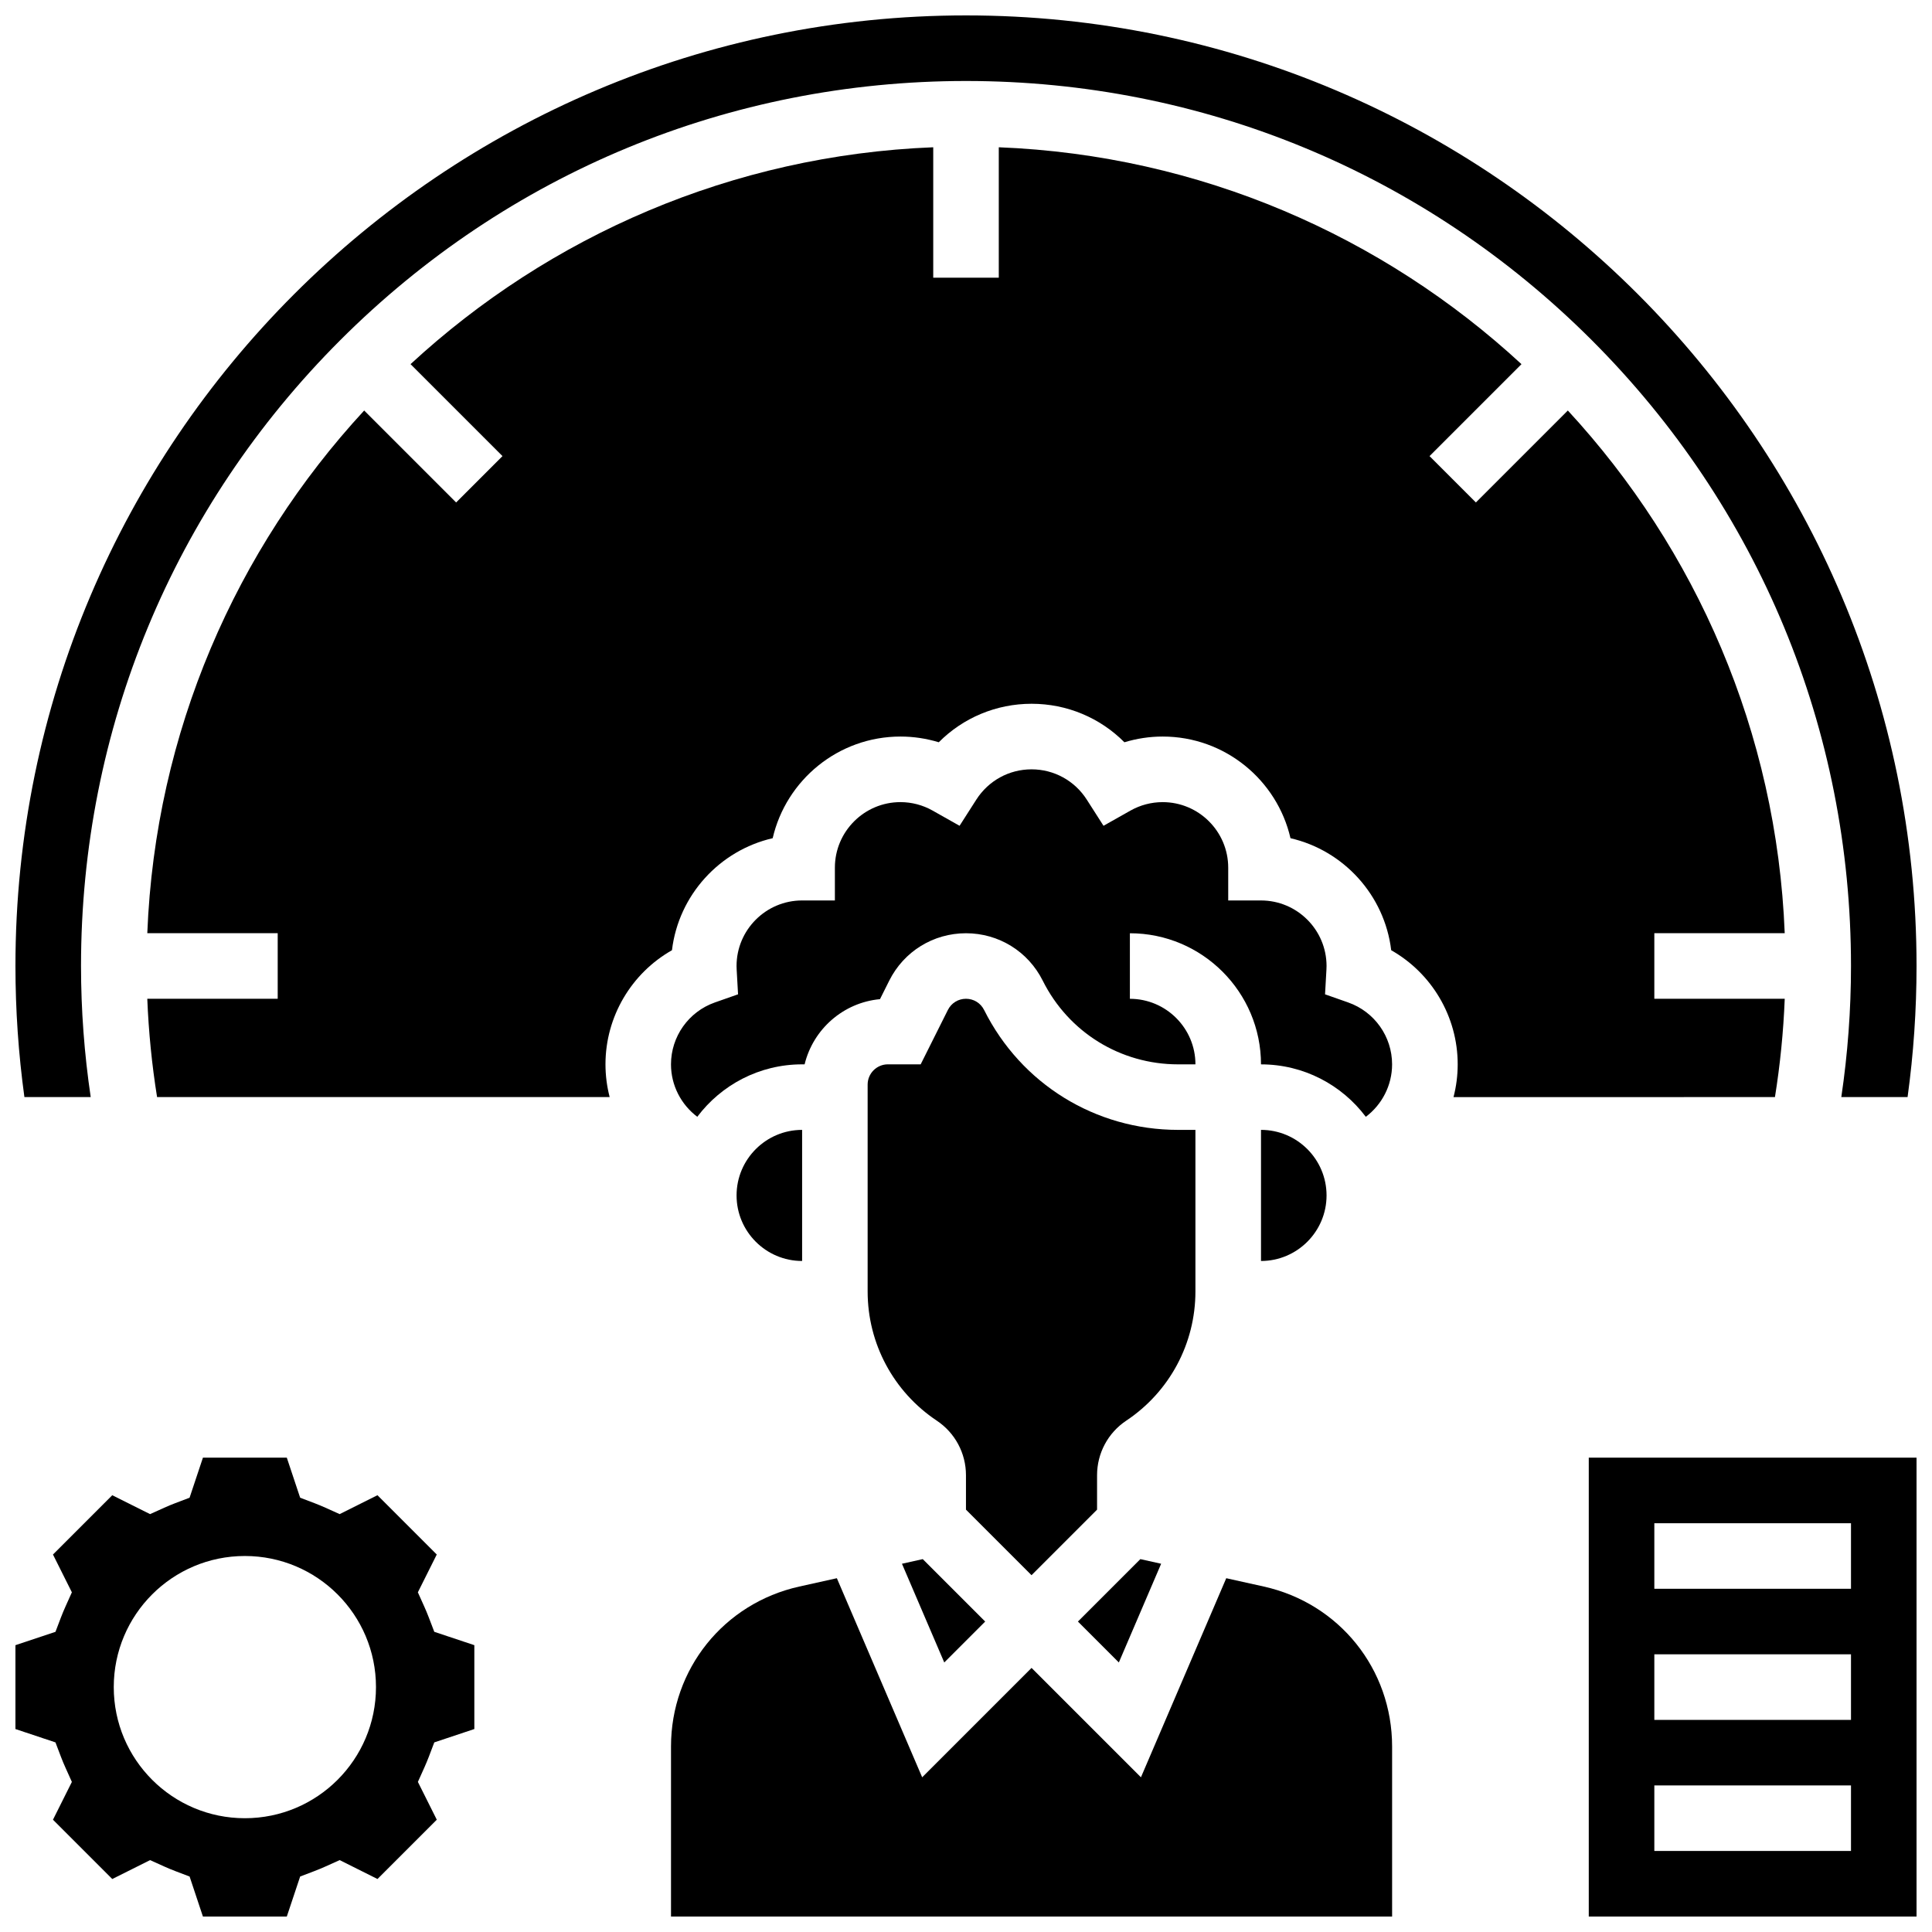
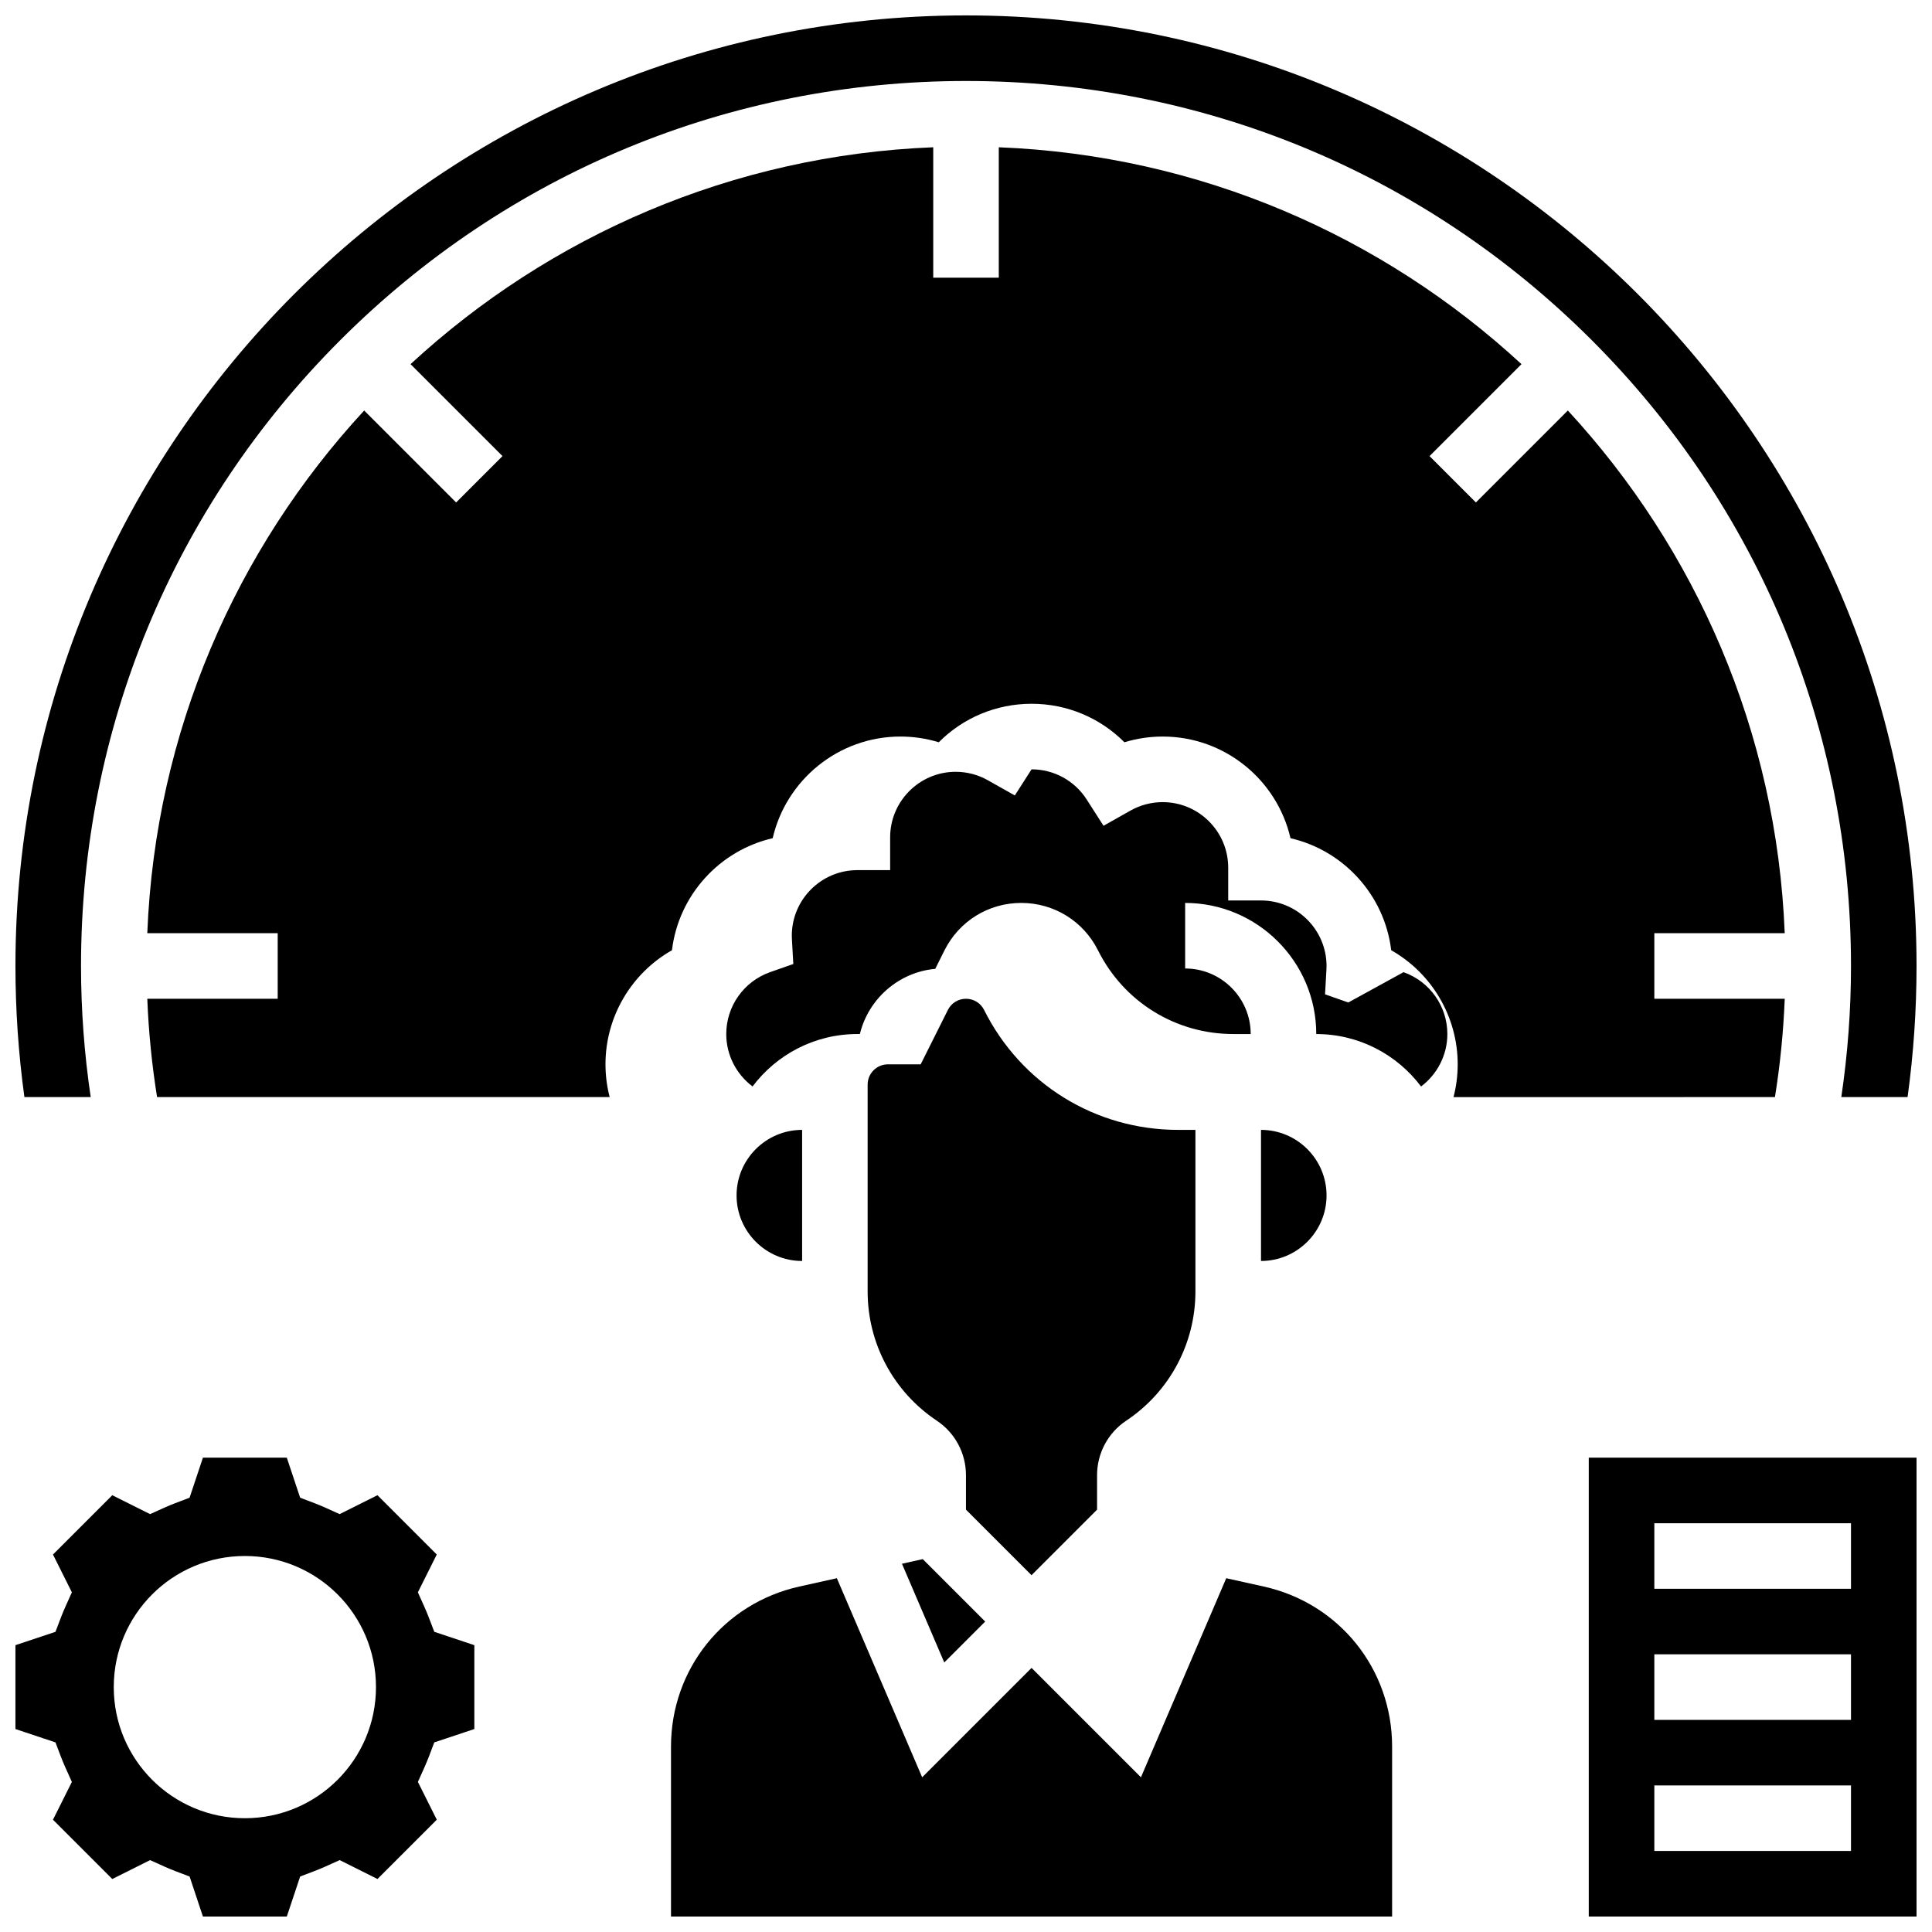
<svg xmlns="http://www.w3.org/2000/svg" width="800px" height="800px" version="1.1" viewBox="144 144 512 512">
  <defs>
    <clipPath id="d">
      <path d="m565 530h86.902v121.9h-86.902z" />
    </clipPath>
    <clipPath id="c">
      <path d="m148.09 530h121.91v121.9h-121.91z" />
    </clipPath>
    <clipPath id="b">
      <path d="m321 562h192v89.902h-192z" />
    </clipPath>
    <clipPath id="a">
      <path d="m148.09 148.09h503.81v286.91h-503.81z" />
    </clipPath>
  </defs>
  <g clip-path="url(#d)">
    <path d="m565.04 651.9h86.863v-121.61h-86.863zm17.375-104.23h52.117v17.371h-52.117zm0 34.746h52.117v17.371h-52.117zm0 34.742h52.117v17.371h-52.117z" />
  </g>
  <g clip-path="url(#c)">
    <path d="m257.62 572.6c-0.348-0.918-0.75-1.879-1.191-2.859l-1.691-3.762 5.008-10.016-15.715-15.715-10.016 5.008-3.762-1.691c-1.004-0.449-1.938-0.84-2.859-1.191l-3.852-1.465-3.535-10.613h-22.227l-3.539 10.613-3.852 1.465c-0.926 0.352-1.859 0.738-2.856 1.188l-3.762 1.695-10.02-5.008-15.711 15.715 5.008 10.016-1.691 3.762c-0.441 0.984-0.84 1.945-1.191 2.859l-1.465 3.852-10.613 3.539v22.223l10.613 3.539 1.465 3.852c0.348 0.918 0.75 1.879 1.191 2.859l1.691 3.762-5.008 10.016 15.715 15.715 10.02-5.008 3.762 1.695c0.977 0.441 1.938 0.84 2.859 1.191l3.852 1.465 3.531 10.605h22.227l3.539-10.613 3.852-1.465c0.918-0.348 1.879-0.75 2.863-1.191l3.762-1.691 10.016 5.008 15.715-15.715-5.008-10.016 1.691-3.762c0.441-0.984 0.84-1.945 1.191-2.859l1.465-3.852 10.613-3.539v-22.223l-10.613-3.539zm-48.727 53.246c-19.188 0-34.746-15.555-34.746-34.746 0-19.188 15.555-34.746 34.746-34.746 19.188 0 34.746 15.555 34.746 34.746s-15.559 34.746-34.746 34.746z" />
  </g>
  <g clip-path="url(#b)">
    <path d="m478.91 564.45-9.941-2.207-22.609 52.758-28.988-28.988-28.988 28.988-22.609-52.758-9.941 2.207c-20.027 4.449-34.012 21.887-34.012 42.398v45.055h191.1v-45.055c0-20.512-13.984-37.949-34.012-42.398z" />
  </g>
  <path d="m356.57 443.43c-9.578 0-17.371 7.793-17.371 17.371s7.793 17.371 17.371 17.371z" />
  <g clip-path="url(#a)">
    <path d="m168.04 434.74c-1.699-11.457-2.57-23.102-2.57-34.742 0-62.645 24.395-121.54 68.691-165.84 44.301-44.297 103.2-68.695 165.84-68.695 62.645 0 121.54 24.395 165.84 68.691 44.297 44.301 68.691 103.2 68.691 165.84 0 11.641-0.867 23.285-2.566 34.746h17.562c1.578-11.461 2.375-23.117 2.375-34.746 0-138.9-113-251.91-251.9-251.91-138.9 0-251.91 113-251.91 251.91 0 11.629 0.797 23.285 2.375 34.746z" />
  </g>
  <path d="m460.8 443.43h-4.586c-21.918 0-41.617-12.176-51.418-31.777-0.914-1.832-2.754-2.969-4.801-2.969s-3.887 1.137-4.801 2.969l-7.207 14.406h-8.688c-2.961 0-5.367 2.41-5.367 5.367v54.824c0 13.789 6.852 26.59 18.324 34.238 4.844 3.231 7.734 8.633 7.734 14.457v9.125l17.371 17.371 17.371-17.371v-9.125c0-5.82 2.891-11.227 7.734-14.457 11.48-7.648 18.332-20.449 18.332-34.238z" />
  <path d="m614.38 434.74c1.379-8.594 2.246-17.312 2.594-26.059h-34.559v-17.371h34.555c-2.109-53.336-23.539-101.78-57.477-138.52l-24.367 24.367-12.285-12.285 24.367-24.367c-36.742-33.938-85.188-55.367-138.52-57.477v34.559h-17.371v-34.559c-53.336 2.109-101.78 23.539-138.52 57.477l24.367 24.367-12.285 12.285-24.367-24.367c-33.938 36.742-55.367 85.188-57.477 138.52h34.559v17.371h-34.562c0.348 8.75 1.215 17.465 2.594 26.059h119.94c-0.723-2.793-1.109-5.703-1.109-8.688 0-12.645 6.883-24.145 17.621-30.234 1.754-14.598 12.602-26.441 26.691-29.688 3.559-15.41 17.391-26.938 33.867-26.938 3.449 0 6.871 0.516 10.148 1.516 6.445-6.484 15.223-10.203 24.598-10.203s18.152 3.719 24.598 10.203c3.277-1 6.699-1.516 10.148-1.516 16.477 0 30.312 11.527 33.863 26.941 14.094 3.246 24.938 15.09 26.691 29.688 10.742 6.09 17.621 17.59 17.621 30.234 0 2.981-0.383 5.894-1.109 8.688z" />
-   <path d="m501.31 409.67-6.16-2.164 0.367-6.519c0.02-0.324 0.031-0.652 0.031-0.984 0-9.578-7.793-17.371-17.371-17.371h-8.688v-8.688c0-9.578-7.793-17.371-17.371-17.371-2.984 0-5.926 0.773-8.516 2.231l-7.16 4.039-4.43-6.926c-3.215-5.031-8.688-8.035-14.641-8.035s-11.426 3.004-14.645 8.035l-4.43 6.926-7.16-4.039c-2.586-1.461-5.527-2.234-8.512-2.234-9.578 0-17.371 7.793-17.371 17.371v8.688h-8.688c-9.578 0-17.371 7.793-17.371 17.371 0 0.332 0.012 0.656 0.031 0.984l0.367 6.519-6.16 2.164c-6.945 2.445-11.613 9.031-11.613 16.395 0 5.586 2.691 10.684 6.969 13.898 6.344-8.434 16.434-13.898 27.777-13.898h0.664c2.262-9.293 10.227-16.379 19.977-17.277l2.449-4.898c3.879-7.754 11.676-12.57 20.344-12.57s16.461 4.816 20.34 12.57c6.84 13.68 20.586 22.176 35.879 22.176h4.586c0-9.578-7.793-17.371-17.371-17.371v-17.371c19.16 0 34.746 15.586 34.746 34.746 11.344 0 21.434 5.465 27.777 13.898 4.273-3.219 6.965-8.316 6.965-13.902 0-7.363-4.668-13.949-11.613-16.391z" />
-   <path d="m429.66 573.73 10.844 10.844 11.211-26.164-5.508-1.227z" />
+   <path d="m501.31 409.67-6.16-2.164 0.367-6.519c0.02-0.324 0.031-0.652 0.031-0.984 0-9.578-7.793-17.371-17.371-17.371h-8.688v-8.688c0-9.578-7.793-17.371-17.371-17.371-2.984 0-5.926 0.773-8.516 2.231l-7.16 4.039-4.43-6.926c-3.215-5.031-8.688-8.035-14.641-8.035l-4.43 6.926-7.16-4.039c-2.586-1.461-5.527-2.234-8.512-2.234-9.578 0-17.371 7.793-17.371 17.371v8.688h-8.688c-9.578 0-17.371 7.793-17.371 17.371 0 0.332 0.012 0.656 0.031 0.984l0.367 6.519-6.16 2.164c-6.945 2.445-11.613 9.031-11.613 16.395 0 5.586 2.691 10.684 6.969 13.898 6.344-8.434 16.434-13.898 27.777-13.898h0.664c2.262-9.293 10.227-16.379 19.977-17.277l2.449-4.898c3.879-7.754 11.676-12.57 20.344-12.57s16.461 4.816 20.34 12.57c6.84 13.68 20.586 22.176 35.879 22.176h4.586c0-9.578-7.793-17.371-17.371-17.371v-17.371c19.16 0 34.746 15.586 34.746 34.746 11.344 0 21.434 5.465 27.777 13.898 4.273-3.219 6.965-8.316 6.965-13.902 0-7.363-4.668-13.949-11.613-16.391z" />
  <path d="m495.55 460.8c0-9.578-7.793-17.371-17.371-17.371v34.746c9.578-0.004 17.371-7.797 17.371-17.375z" />
  <path d="m383.03 558.41 11.211 26.164 10.844-10.844-16.543-16.547z" />
</svg>